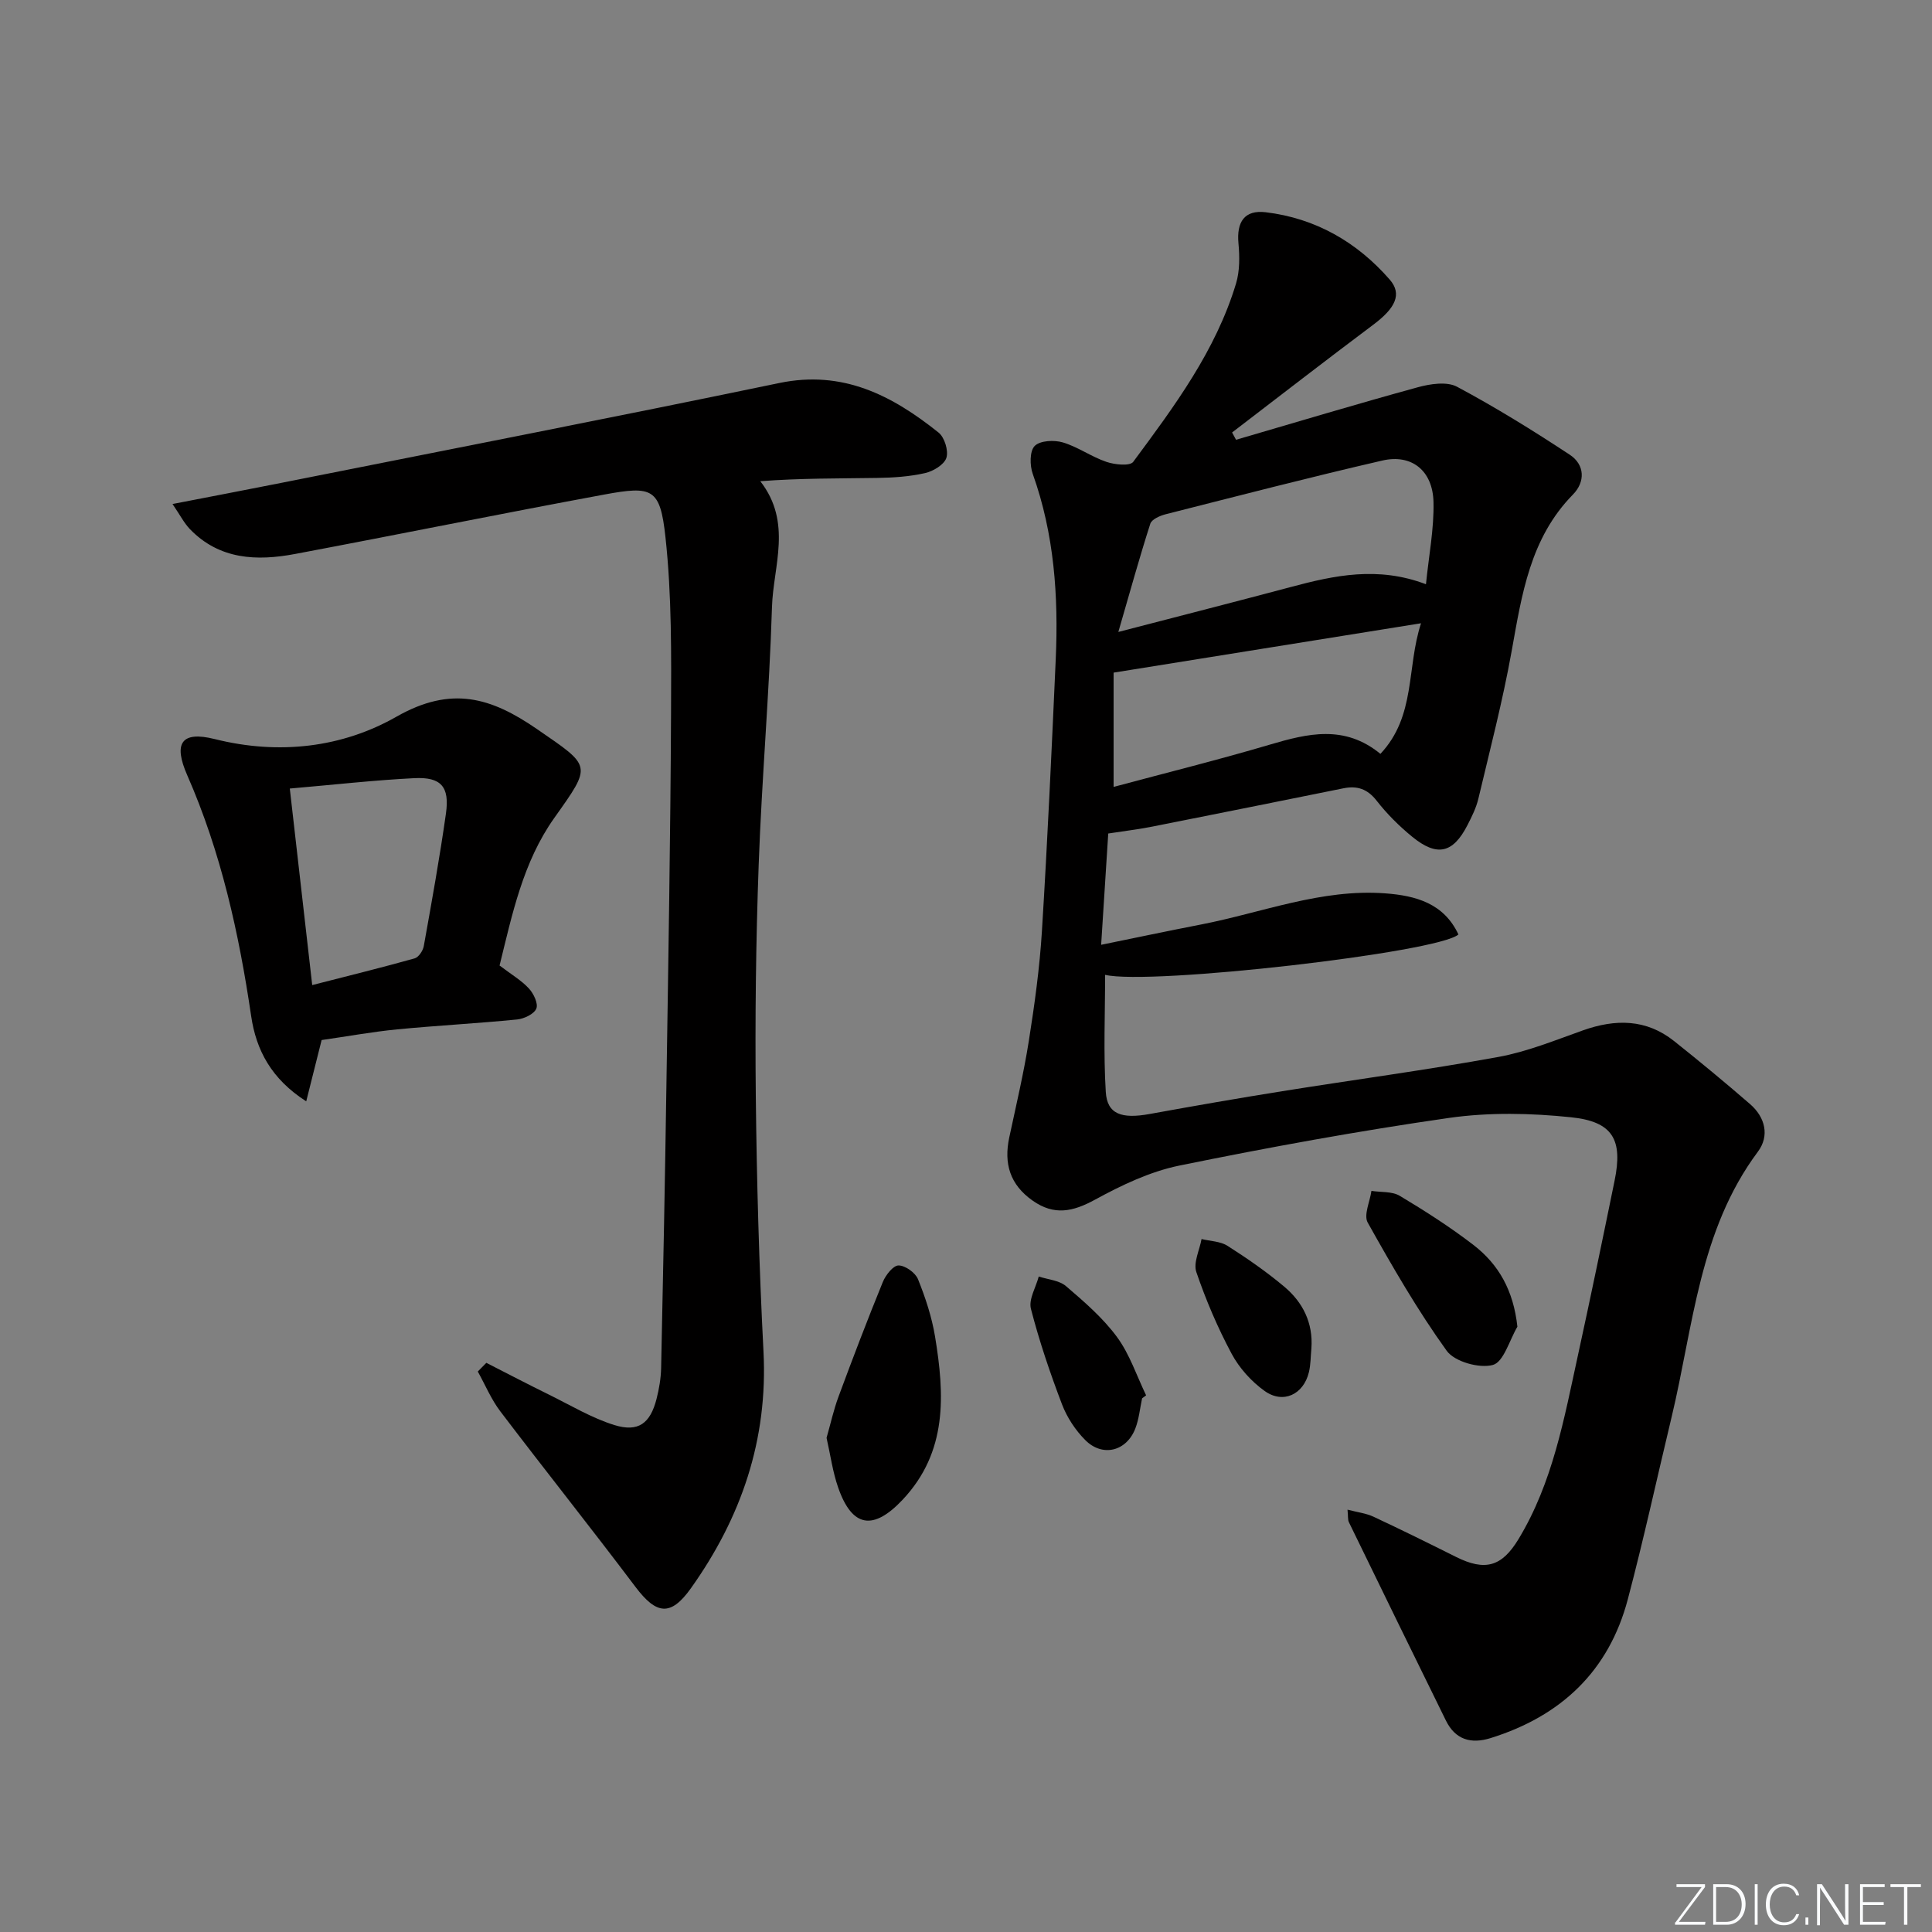
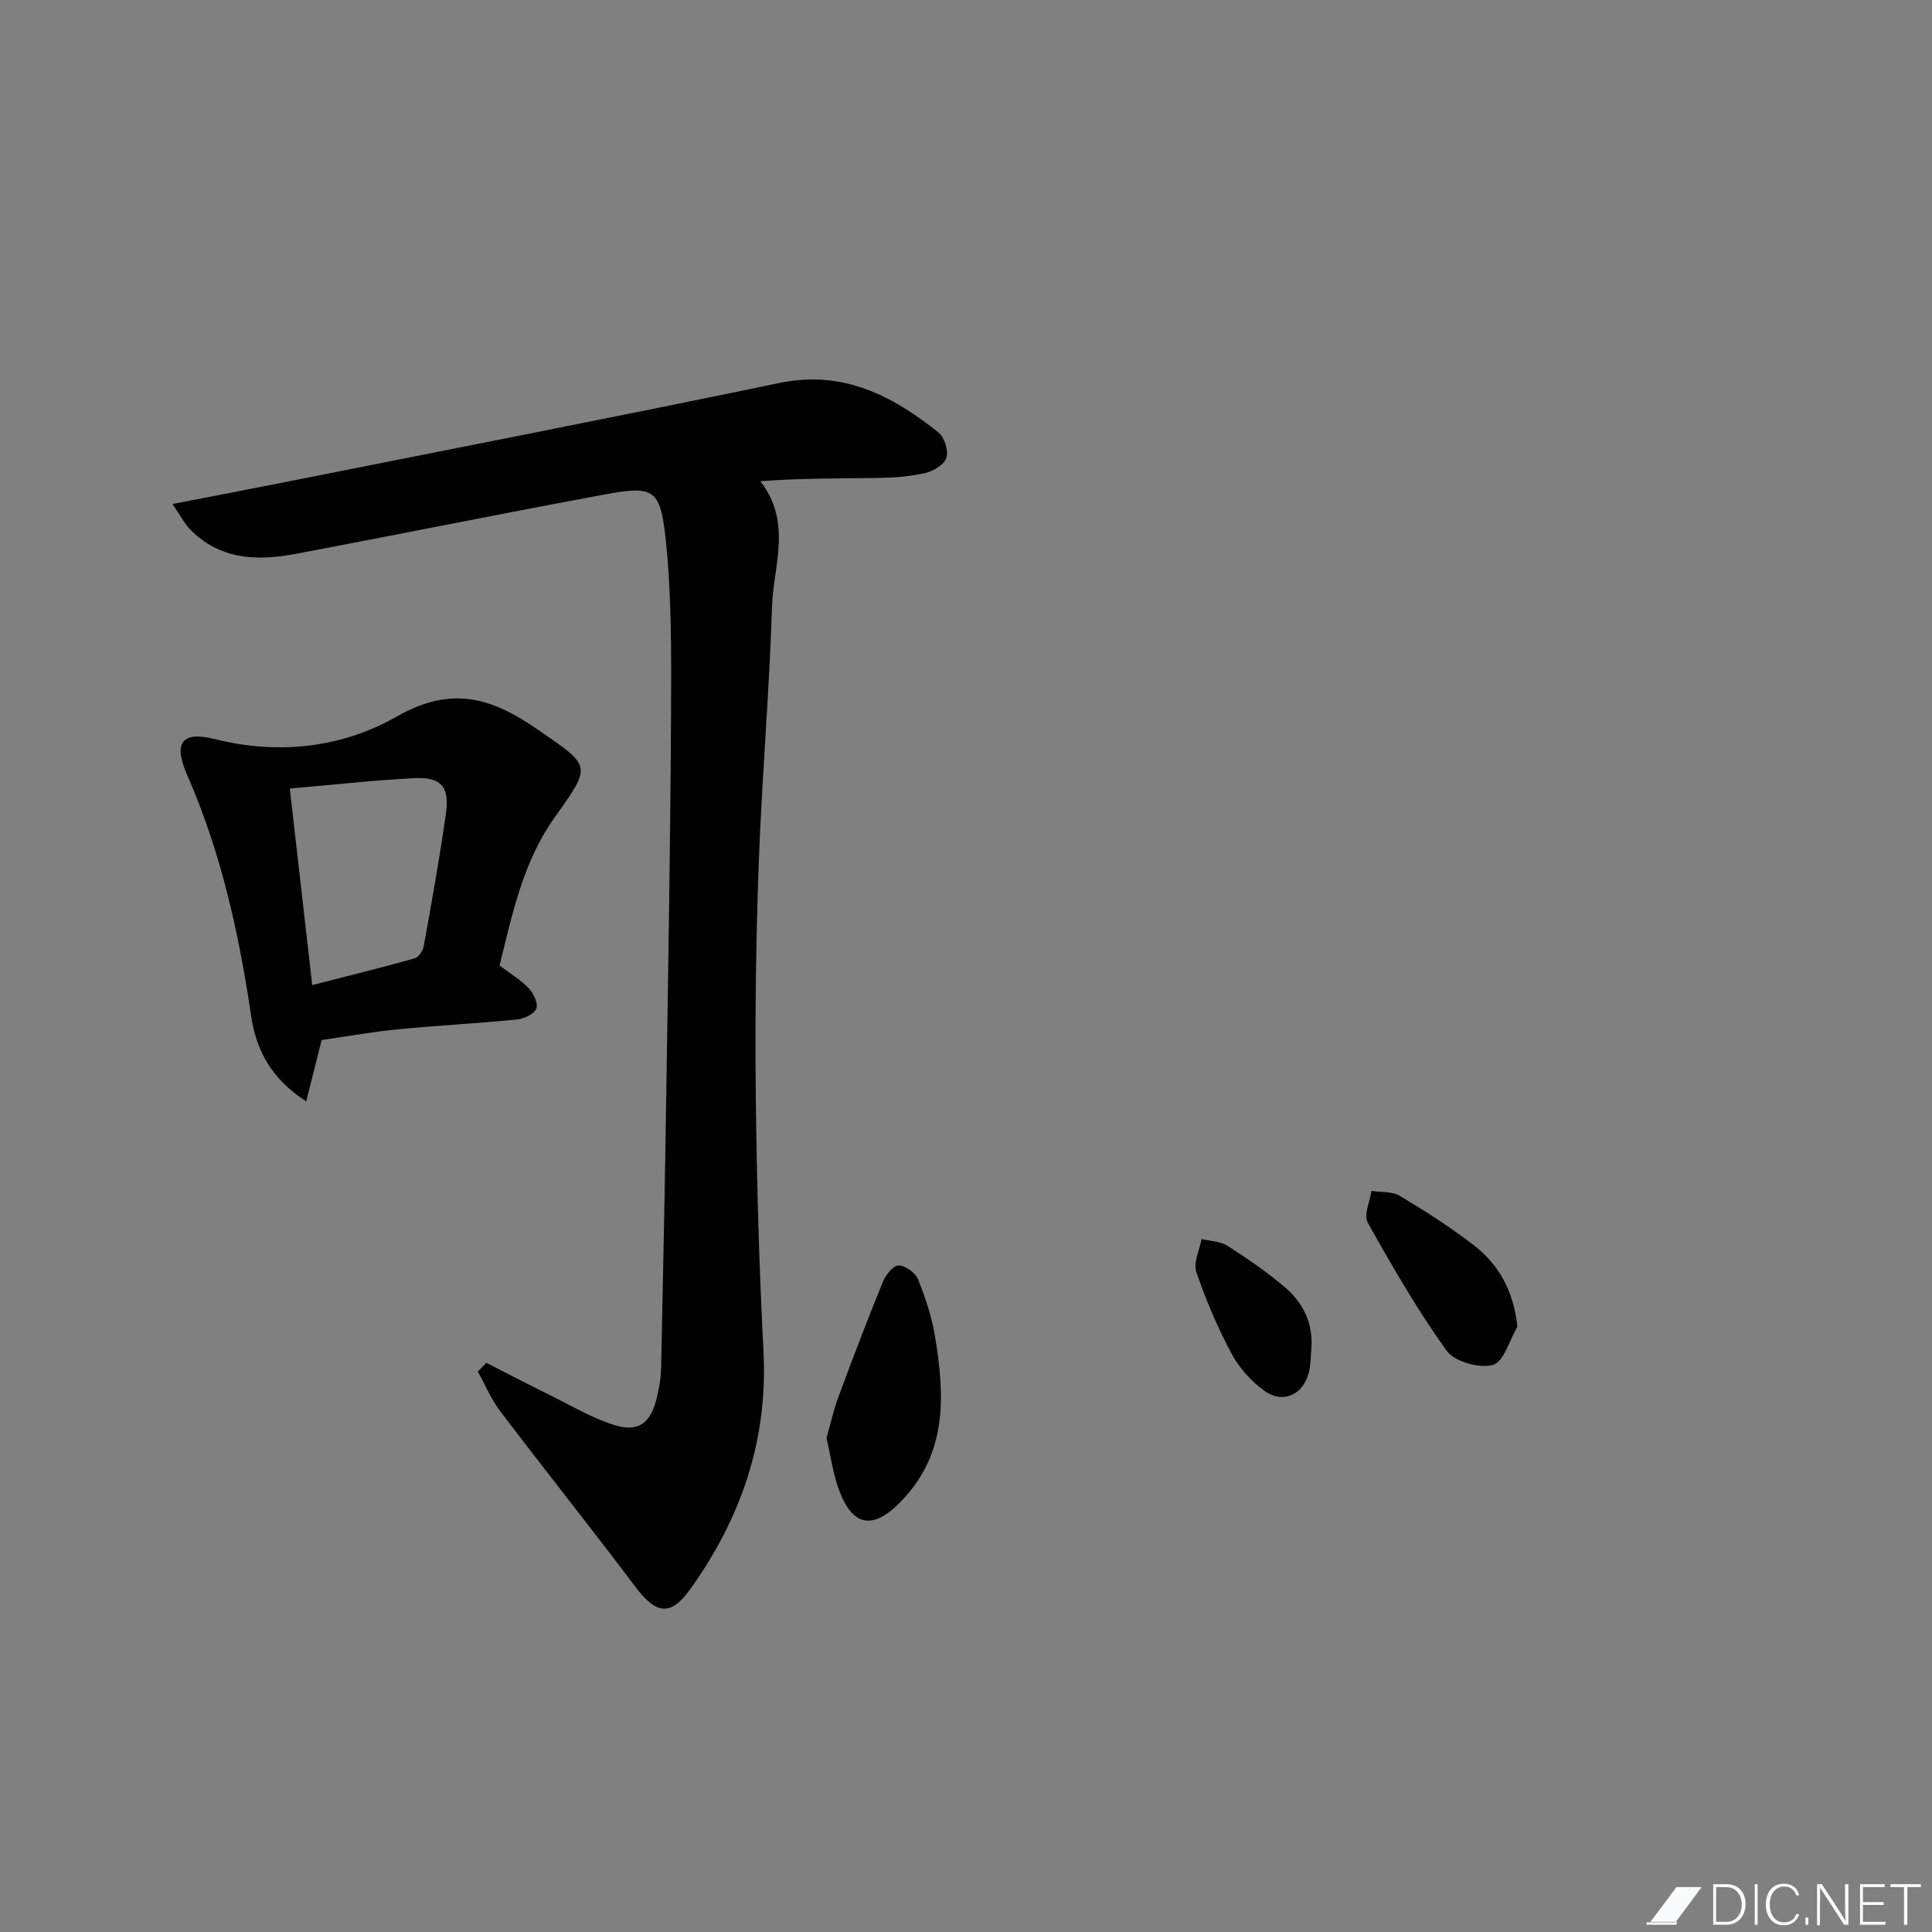
<svg xmlns="http://www.w3.org/2000/svg" enable-background="new 0 0 400 400" viewBox="0 0 400 400">
  <rect x="0" y="0" width="400" height="400" fill="#808080" stroke="none" />
  <g fill="#fafbfc">
-     <path d="m346.9 398 5.4-7.3h-5.2v-.6h5.9v.6l-5.4 7.2h5.5l-.1.6h-6.2v-.5z" />
+     <path d="m346.9 398 5.4-7.3h-5.2v-.6v.6l-5.4 7.2h5.5l-.1.6h-6.2v-.5z" />
    <path d="m354.7 390.1h2.8c2.3 0 3.9 1.6 3.9 4.1s-1.6 4.3-3.9 4.3h-2.8zm.6 7.8h2c2.2 0 3.3-1.6 3.3-3.6 0-1.8-1-3.6-3.3-3.6h-2z" />
    <path d="m363.9 390.1v8.4h-.6v-8.4z" />
    <path d="m372.5 396.3c-.4 1.3-1.4 2.3-3.2 2.3-2.4 0-3.7-1.9-3.7-4.3 0-2.3 1.2-4.3 3.7-4.3 1.8 0 2.9 1 3.2 2.4h-.6c-.4-1.1-1.1-1.8-2.5-1.8-2.1 0-3 1.9-3 3.7s.9 3.7 3 3.7c1.4 0 2.1-.7 2.5-1.7z" />
    <path d="m373.8 398.5v-1.5h.6v1.5z" />
    <path d="m376.2 398.5v-8.4h1c1.3 2 4.4 6.7 4.9 7.6-.1-1.2-.1-2.4-.1-3.8v-3.8h.7v8.4h-.9c-1.2-1.9-4.4-6.8-5-7.7.1 1.1 0 2.3 0 3.9v3.9h-.6z" />
    <path d="m390 394.4h-4.3v3.5h4.7l-.1.6h-5.2v-8.4h5.1v.6h-4.5v3.1h4.3z" />
    <path d="m394.2 390.7h-2.8v-.6h6.3v.6h-2.8v7.8h-.7z" />
  </g>
-   <path d="m255.91 91.05c12.55-3.66 25.06-7.43 37.66-10.88 2.56-.7 5.99-1.22 8.09-.1 8 4.27 15.74 9.07 23.32 14.06 3.16 2.07 3.27 5.63.67 8.27-8.86 9.04-10.57 20.67-12.67 32.36-1.84 10.27-4.48 20.4-6.89 30.56-.45 1.91-1.36 3.75-2.27 5.52-3 5.84-6.3 6.6-11.45 2.39-2.69-2.2-5.21-4.71-7.34-7.44-1.91-2.45-4.03-3.16-6.89-2.58-13.17 2.66-26.34 5.31-39.52 7.92-2.9.57-5.84.93-9.17 1.44-.46 7.14-.93 14.54-1.47 23.04 7.26-1.48 13.95-2.9 20.67-4.2 12.67-2.46 24.92-7.44 38.16-6.45 6.33.47 12.13 2.07 15.14 8.51-4.09 3.73-63.81 10.57-73.15 8.36 0 8.13-.36 16.22.14 24.25.29 4.6 3.25 5.62 9.09 4.56 9.14-1.66 18.29-3.26 27.46-4.72 14.91-2.39 29.88-4.38 44.73-7.09 5.98-1.09 11.75-3.46 17.53-5.51 6.72-2.38 13.08-2.37 18.85 2.22 5.33 4.24 10.57 8.58 15.72 13.04 3.17 2.74 4.08 6.59 1.63 9.87-12.18 16.34-13.36 36.15-17.86 54.93-3.02 12.58-5.76 25.23-9.07 37.74-3.94 14.9-13.85 24.2-28.43 28.74-4.06 1.26-7.28.31-9.22-3.62-6.73-13.67-13.42-27.36-20.09-41.07-.26-.53-.15-1.23-.29-2.61 2.11.55 3.87.75 5.4 1.47 5.73 2.68 11.4 5.48 17.06 8.31 6.03 3.01 9.48 2.02 12.92-3.65 7.13-11.75 9.47-25.04 12.34-38.16 2.62-12 5.11-24.03 7.57-36.07 1.74-8.47-.32-12.24-9-13.14-8.34-.87-16.98-1.05-25.26.13-18.71 2.69-37.33 6.09-55.85 9.87-6.06 1.24-11.97 4.06-17.46 7.06-4.59 2.51-8.46 3.33-12.91.2-4.71-3.31-6-7.68-4.84-13.1 1.42-6.65 2.99-13.27 4.05-19.98 1.19-7.54 2.24-15.13 2.71-22.74 1.16-18.75 2.02-37.53 2.86-56.3.58-13.03-.31-25.89-4.76-38.35-.63-1.75-.65-4.72.4-5.78 1.12-1.13 4.03-1.27 5.84-.73 3.12.93 5.9 2.97 9 4.02 1.72.59 4.88.92 5.56 0 8.5-11.48 17.09-22.99 21.29-36.93.78-2.59.75-5.57.5-8.31-.41-4.43 1.24-6.96 5.63-6.44 10.33 1.24 18.91 6.17 25.69 13.95 2.64 3.03 1.13 5.94-3.41 9.34-9.81 7.35-19.5 14.86-29.23 22.31.28.52.55 1.01.82 1.51zm39.32 29.91c.59-5.91 1.69-11.48 1.56-17.02-.15-6.5-4.52-9.99-10.59-8.59-15.01 3.46-29.92 7.33-44.86 11.12-1.18.3-2.89 1.05-3.18 1.96-2.24 6.96-4.18 14.01-6.62 22.41 12.99-3.38 24.35-6.28 35.69-9.3 9.03-2.42 18.04-4.36 28-.58zm-64.67 18.3v23.66c10.96-2.94 21.72-5.61 32.34-8.75 7.86-2.32 15.48-4.18 22.9 1.91 7.38-7.86 5.38-17.78 8.41-27.04-21.71 3.49-42.17 6.77-63.65 10.22z" fill="#010000" />
  <path d="m100.69 282.16c4.35 2.22 8.68 4.48 13.06 6.63 4.44 2.19 8.77 4.8 13.44 6.25 4.98 1.54 7.44-.34 8.74-5.41.53-2.08.9-4.25.95-6.39.42-19.64.81-39.28 1.1-58.92.39-25.48.83-50.95.95-76.43.05-12.25.17-24.59-1.16-36.74-1.1-10.04-2.66-10.61-12.66-8.76-21.36 3.95-42.65 8.28-64 12.3-7.94 1.5-15.67 1.2-21.8-5.15-1.18-1.23-1.98-2.82-3.59-5.19 8.22-1.6 15.46-2.97 22.69-4.41 34.32-6.84 68.67-13.52 102.93-20.64 13.16-2.74 23.38 2.58 32.98 10.26 1.24.99 2.09 3.77 1.62 5.23-.46 1.42-2.73 2.78-4.43 3.16-3.21.73-6.58.95-9.89 1-7.97.13-15.94.04-24.21.68 6.68 8.57 2.68 17.56 2.42 26.04-.54 17.78-2.11 35.52-2.75 53.29-.58 15.97-.77 31.96-.6 47.94.19 17.63.68 35.26 1.59 52.87.95 18.29-4.59 34.41-15.03 49.07-4.17 5.86-7.13 5.46-11.45-.26-9.21-12.22-18.75-24.19-28.01-36.38-1.89-2.49-3.12-5.48-4.66-8.24.59-.59 1.18-1.19 1.77-1.8z" fill="#010000" />
  <path d="m103.43 199.9c2.46 1.87 4.52 3.07 6.07 4.75.98 1.05 1.97 3.14 1.54 4.17-.47 1.13-2.52 2.1-3.97 2.25-8.27.82-16.57 1.25-24.84 2.05-5.12.5-10.19 1.43-15.64 2.21-.95 3.79-1.96 7.81-3.19 12.69-7.21-4.62-10.37-10.6-11.4-17.66-2.53-17.14-6.23-33.91-13.24-49.87-2.9-6.61-1.24-9.21 5.71-7.47 13.34 3.34 26.42 1.74 37.6-4.63 11.38-6.48 19.59-4 29.11 2.56 11.35 7.82 11.43 7.33 3.57 18.41-6.48 9.13-8.71 19.97-11.32 30.54zm-43.43-36.64c1.55 13.57 3.04 26.67 4.64 40.69 7.53-1.93 14.4-3.62 21.21-5.53.82-.23 1.72-1.58 1.89-2.54 1.64-9.14 3.29-18.28 4.59-27.47.78-5.53-1.01-7.58-6.55-7.3-8.26.41-16.52 1.35-25.78 2.15z" fill="#010000" />
  <path d="m171.13 297.69c.83-2.89 1.46-5.8 2.49-8.57 2.94-7.94 5.96-15.86 9.16-23.7.58-1.42 2.13-3.41 3.24-3.42 1.39-.01 3.49 1.49 4.04 2.84 1.54 3.82 2.86 7.82 3.53 11.87 1.98 12.03 2.63 23.86-6.7 33.78-6.05 6.43-10.45 5.82-13.35-2.49-1.14-3.25-1.6-6.74-2.41-10.31z" fill="#010000" />
  <path d="m314.16 274.68c-1.65 2.79-2.84 7.31-5.08 7.92-2.82.76-7.92-.67-9.56-2.94-6.06-8.42-11.27-17.47-16.35-26.54-.87-1.56.46-4.34.77-6.56 1.97.31 4.27.07 5.86 1.02 5.25 3.14 10.43 6.46 15.27 10.18 5.21 4.02 8.28 9.41 9.09 16.92z" fill="#010000" />
-   <path d="m236.46 289.51c-.45 2.09-.64 4.27-1.4 6.24-1.82 4.73-6.79 5.99-10.36 2.41-2.05-2.05-3.79-4.7-4.82-7.4-2.47-6.48-4.71-13.08-6.44-19.79-.5-1.96 1.03-4.44 1.62-6.68 1.91.63 4.23.78 5.64 1.99 3.78 3.23 7.64 6.57 10.56 10.53 2.63 3.57 4.07 8.02 6.03 12.08-.27.21-.55.41-.83.62z" fill="#010000" />
  <path d="m271.51 279.16c-.16 1.66-.13 3.36-.52 4.96-1.12 4.6-5.33 6.61-9.17 3.86-2.74-1.96-5.24-4.74-6.83-7.71-2.89-5.4-5.32-11.1-7.3-16.9-.66-1.93.66-4.54 1.08-6.84 1.81.44 3.89.46 5.38 1.41 4.06 2.59 8.05 5.35 11.74 8.45 3.85 3.23 6 7.5 5.62 12.77z" fill="#010000" />
</svg>